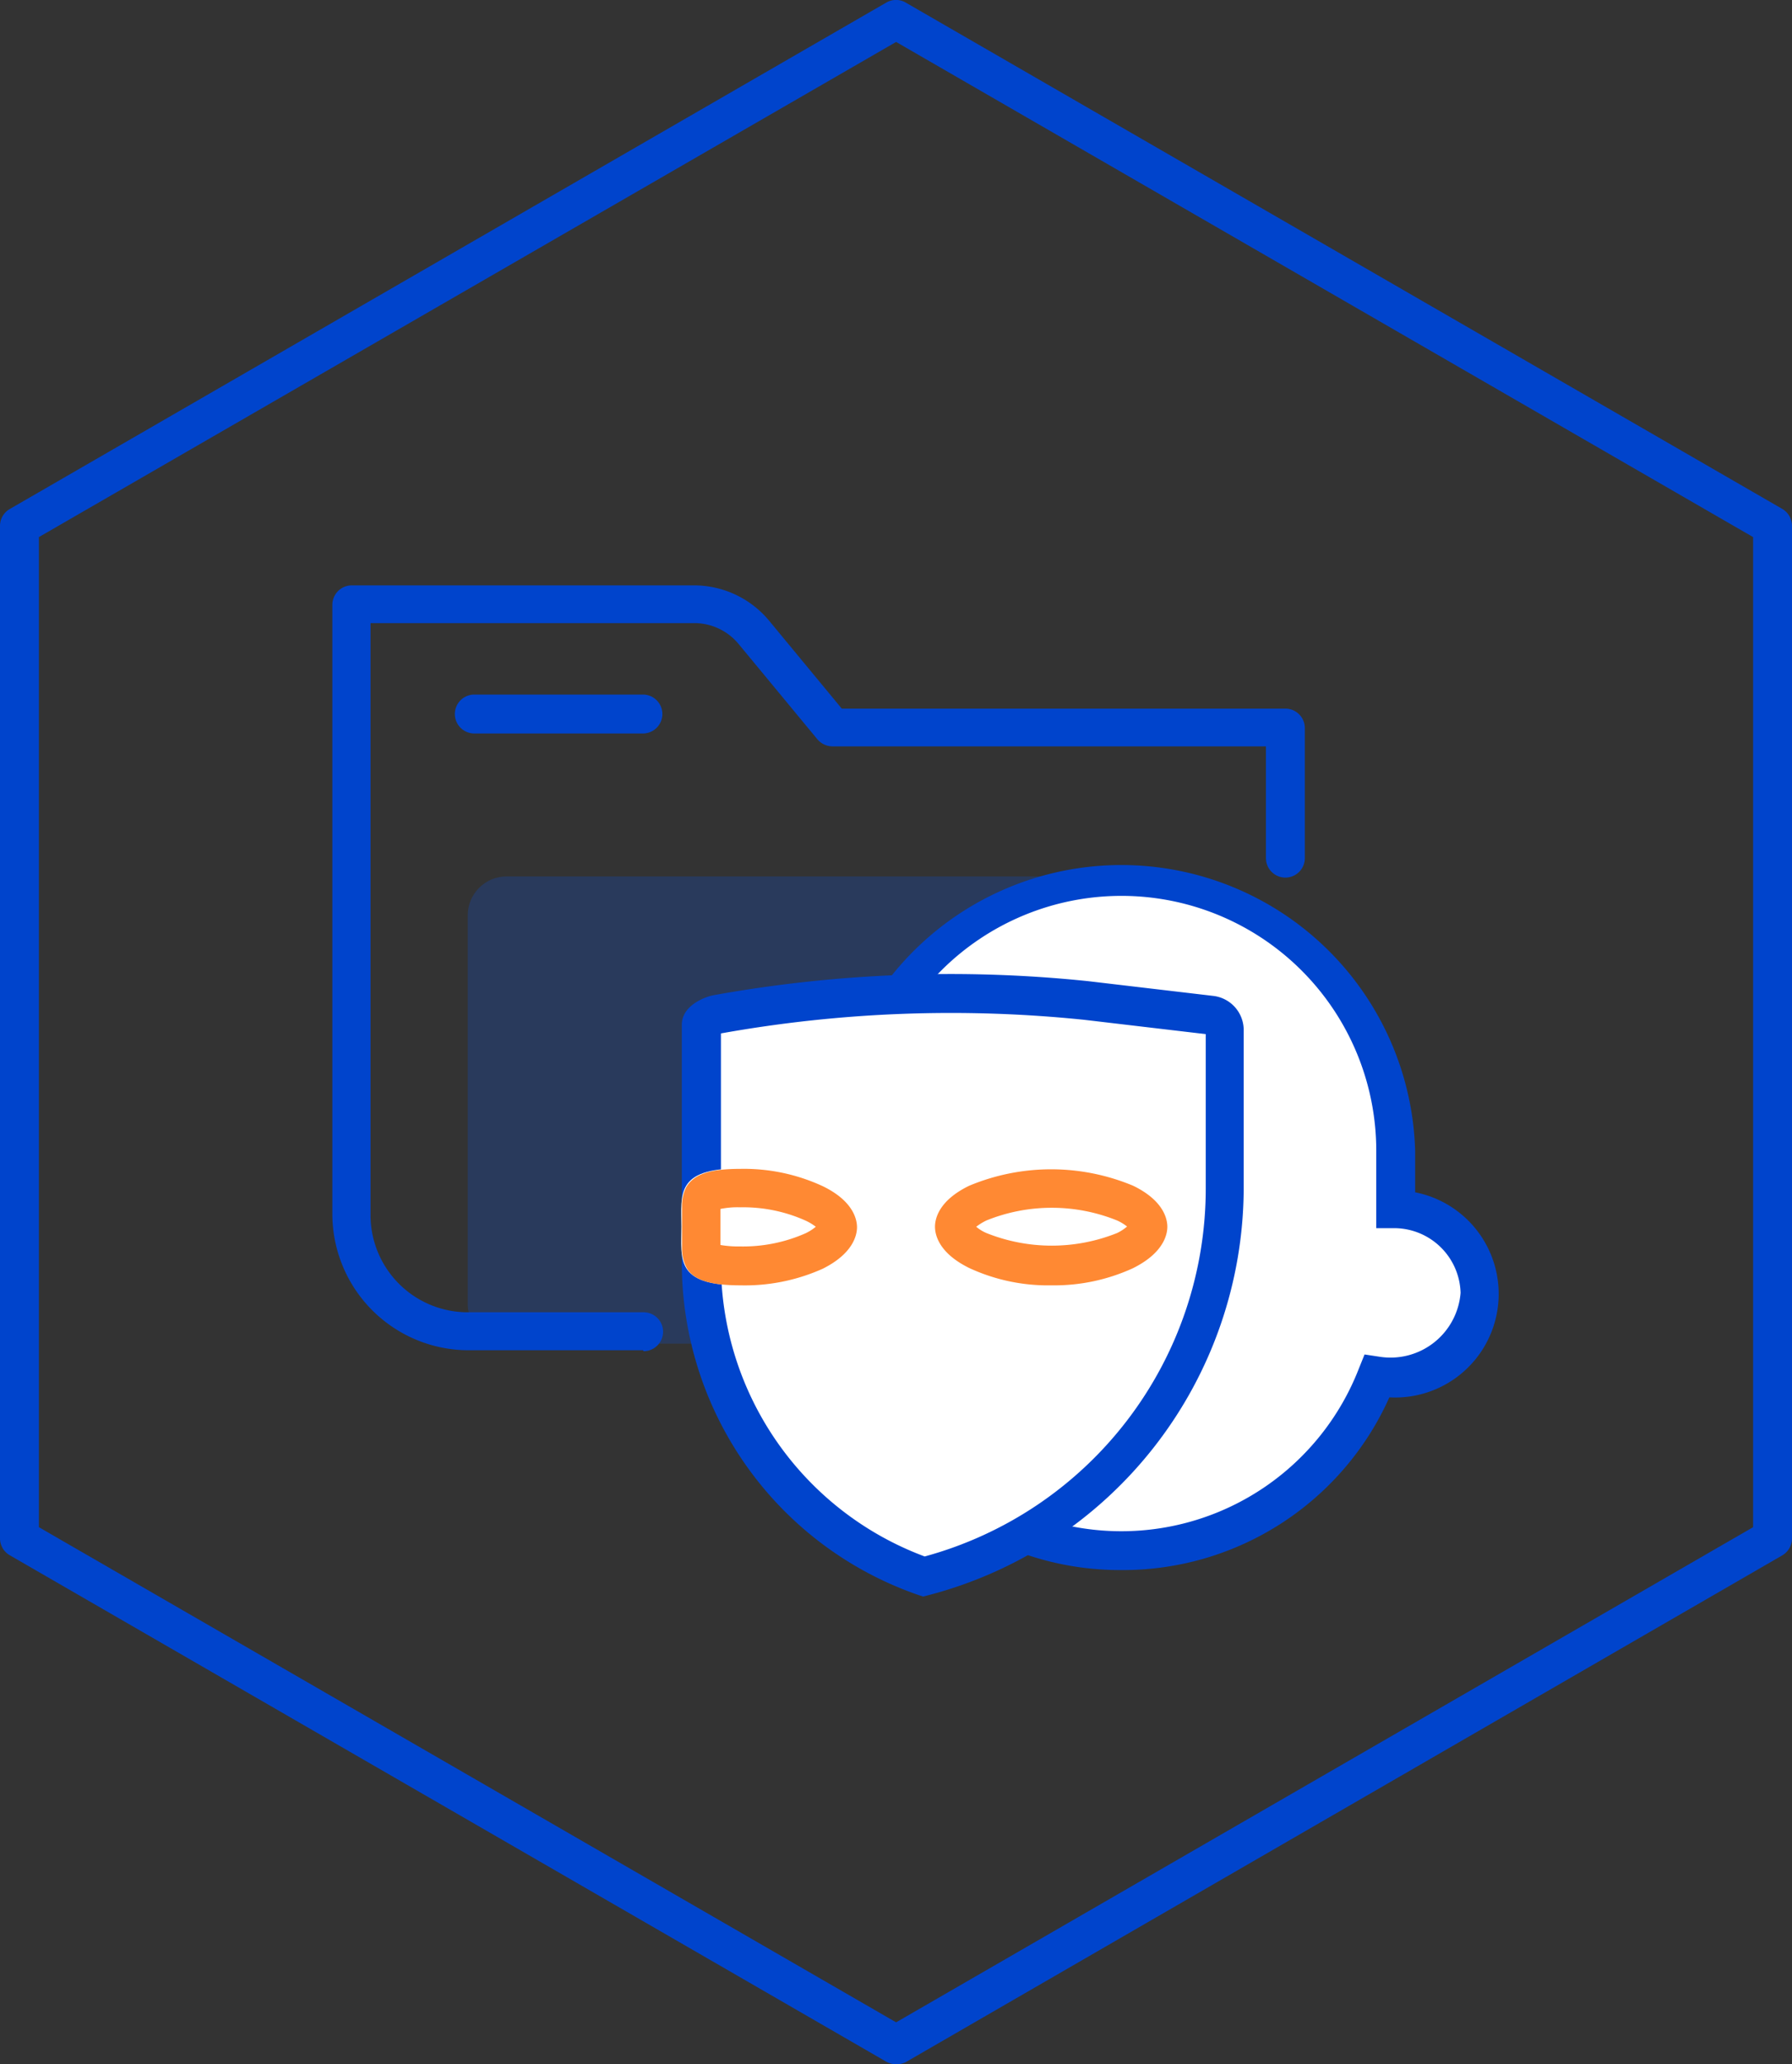
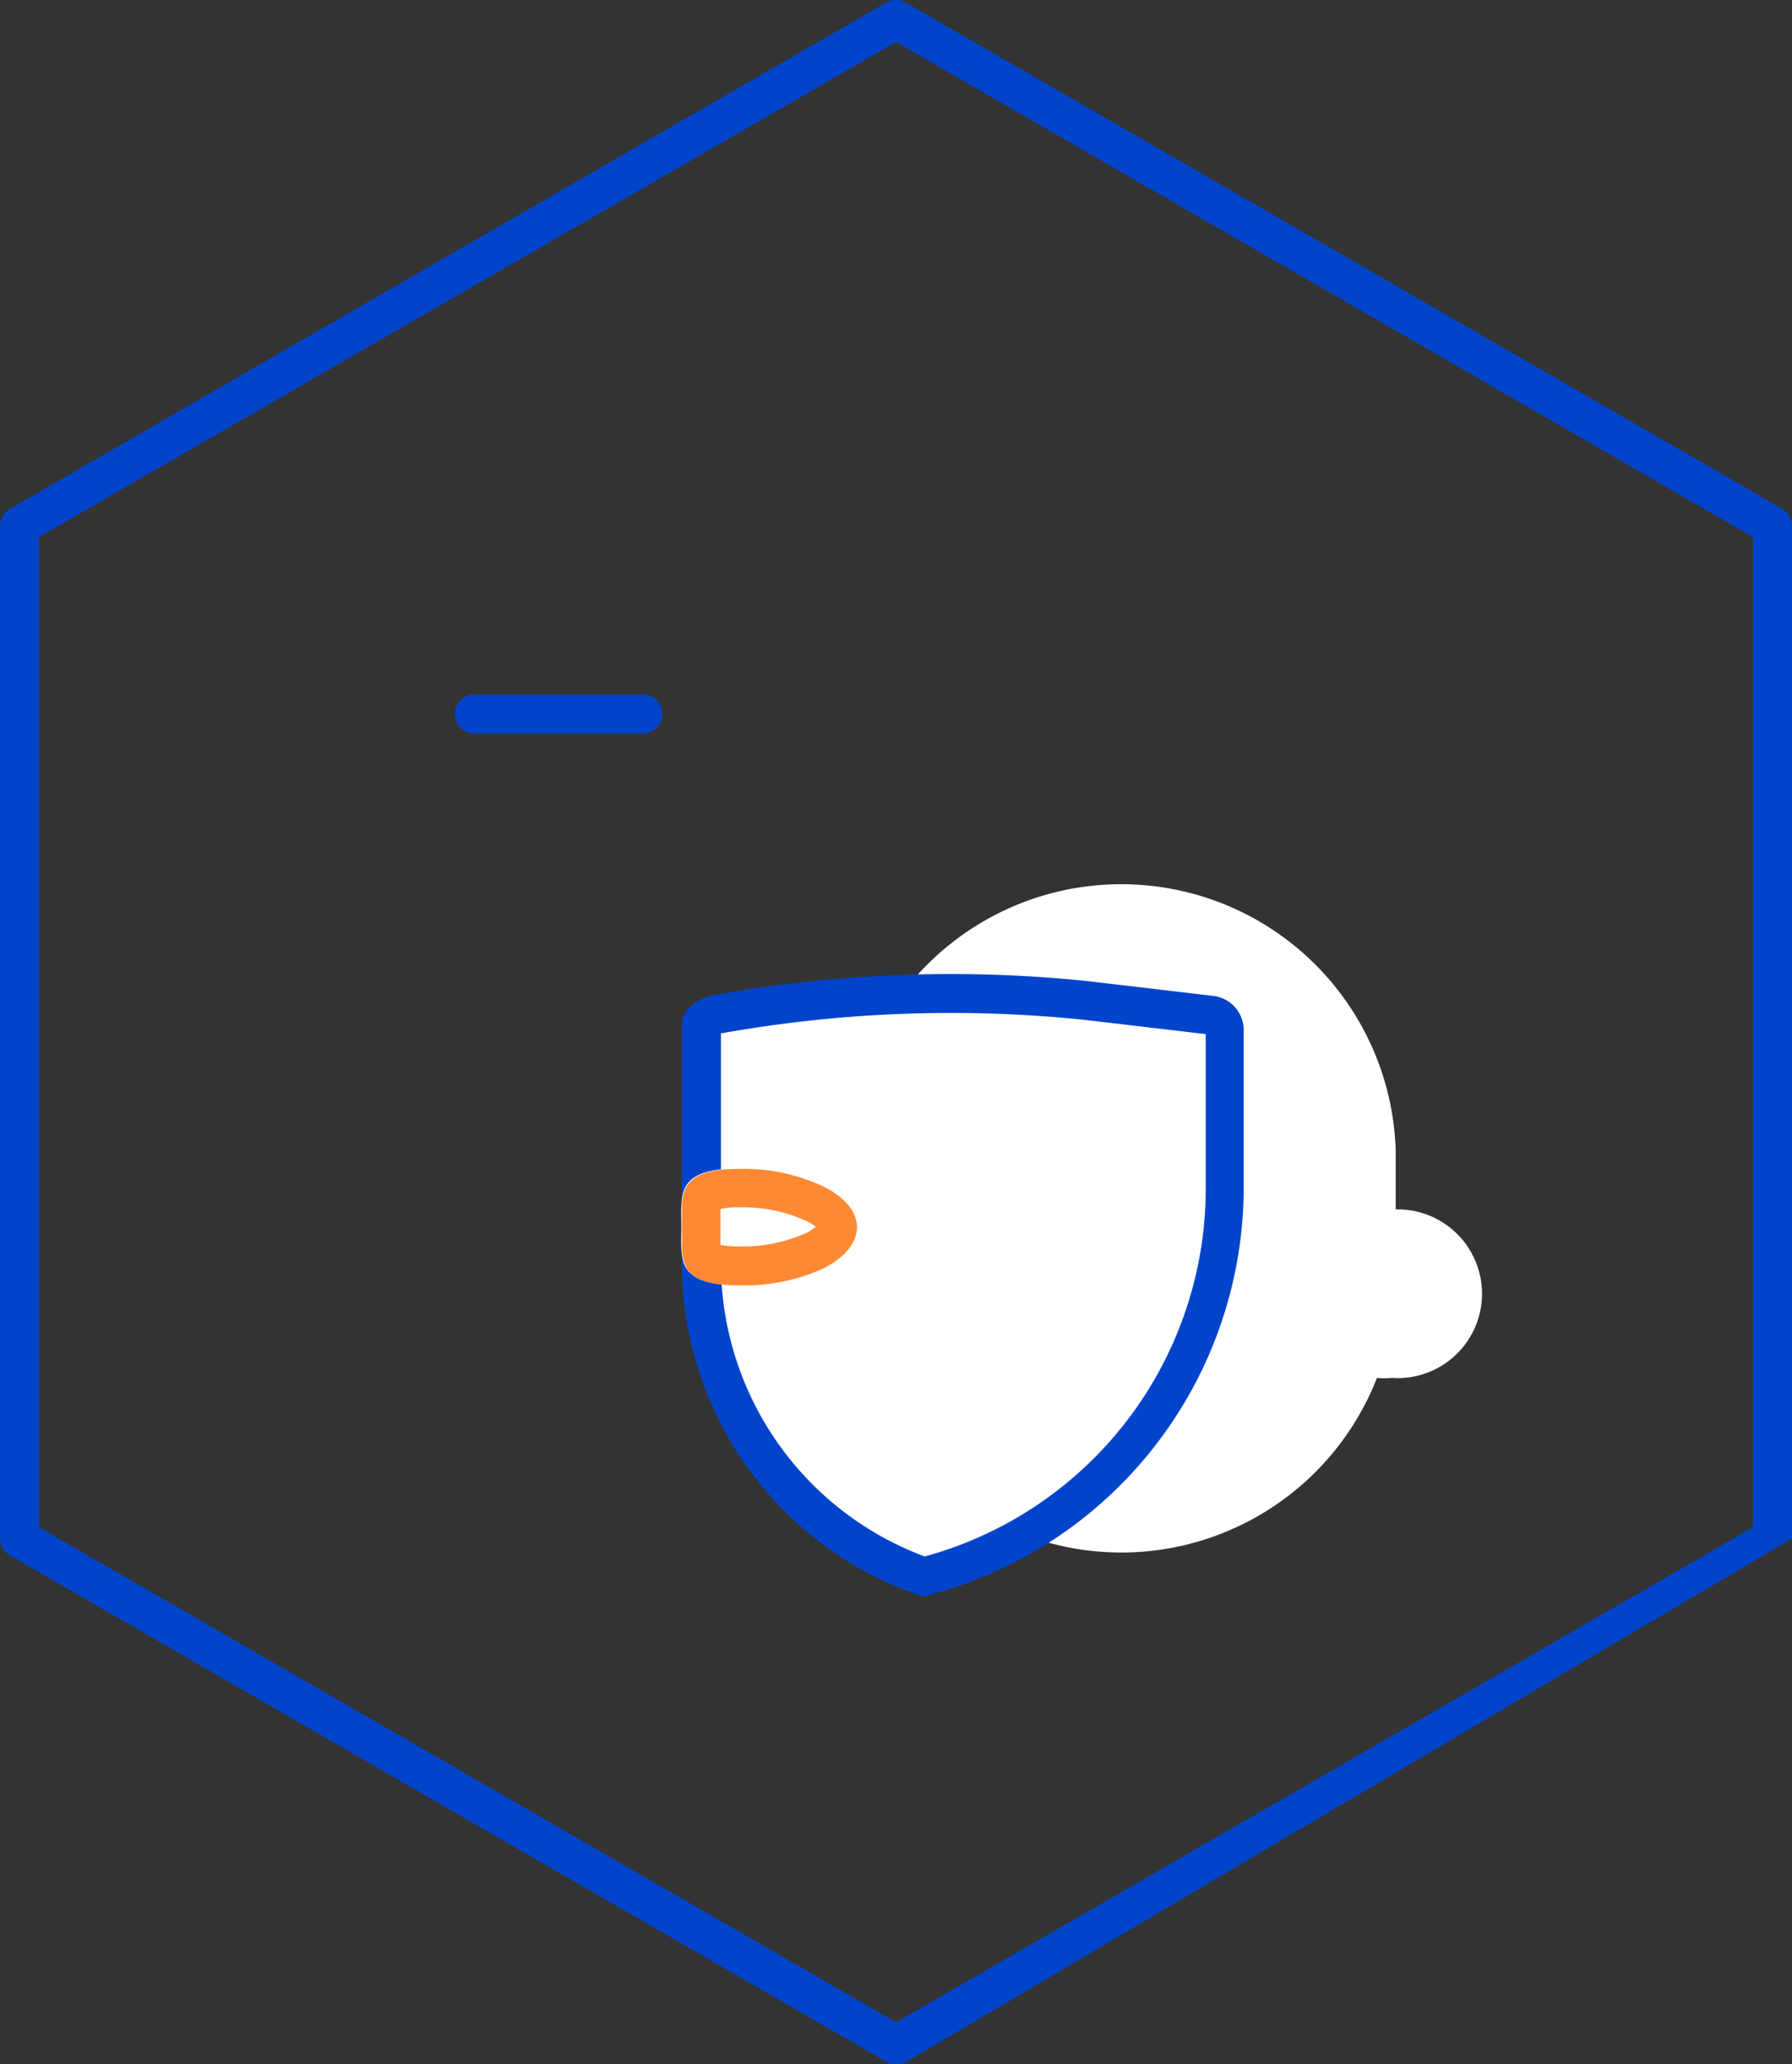
<svg xmlns="http://www.w3.org/2000/svg" viewBox="0 0 76.51 88.09">
  <rect x="0" y="0" width="76.51" height="88.09" fill="#333333" stroke="none" />
  <defs>
    <style>.cls-1{opacity:0.2;}.cls-2{fill:#05f;}.cls-3{fill:#04c;}.cls-4,.cls-5{fill:#fff;}.cls-4{fill-rule:evenodd;}.cls-6{opacity:0.8;}.cls-7{fill:#ff6b00;}</style>
  </defs>
  <g id="레이어_2" data-name="레이어 2">
    <g id="레이어_1-2" data-name="레이어 1">
      <g class="cls-1">
-         <rect class="cls-2" x="19.97" y="37.4" width="26.59" height="19.94" rx="1.66" />
-       </g>
-       <path class="cls-3" d="M27.45,57.62H20a5.82,5.82,0,0,1-5.81-5.81v-26a.83.83,0,0,1,.83-.83H29.63a4.17,4.17,0,0,1,3.21,1.51l3.1,3.75H54.88a.83.83,0,0,1,.83.83v5.55a.83.83,0,0,1-1.66,0V31.85H35.55a.85.85,0,0,1-.65-.3L31.55,27.5a2.46,2.46,0,0,0-1.92-.91H15.82V51.81A4.15,4.15,0,0,0,20,56h7.48a.83.83,0,1,1,0,1.66Z" />
+         </g>
      <path class="cls-3" d="M27.45,31.3h-7.2a.83.83,0,0,1,0-1.66h7.2a.83.83,0,0,1,0,1.66Z" />
-       <path class="cls-3" d="M38.26,88.09a.88.88,0,0,1-.42-.11L.42,66.37A.83.83,0,0,1,0,65.65V22.44a.83.83,0,0,1,.42-.72L37.84.11a.82.82,0,0,1,.83,0L76.1,21.72a.84.84,0,0,1,.41.72V65.65a.84.84,0,0,1-.41.72L38.67,88A.87.87,0,0,1,38.26,88.09ZM1.66,65.17,38.26,86.3,74.85,65.17V22.92L38.26,1.79,1.66,22.92Z" />
+       <path class="cls-3" d="M38.26,88.09a.88.88,0,0,1-.42-.11L.42,66.37A.83.83,0,0,1,0,65.65V22.44a.83.83,0,0,1,.42-.72L37.84.11a.82.82,0,0,1,.83,0L76.1,21.72a.84.84,0,0,1,.41.72V65.65L38.67,88A.87.87,0,0,1,38.26,88.09ZM1.66,65.17,38.26,86.3,74.85,65.17V22.92L38.26,1.79,1.66,22.92Z" />
      <path class="cls-4" d="M36.16,49.11a11.72,11.72,0,0,1,23.43,0v2.5a3.6,3.6,0,1,1-.17,7.19,3.28,3.28,0,0,1-.63,0,11.72,11.72,0,0,1-21.83,0,3.22,3.22,0,0,1-.63,0,3.6,3.6,0,1,1-.17-7.19Z" />
-       <path class="cls-3" d="M47.88,67a12.46,12.46,0,0,1-11.45-7.4h-.1a4.52,4.52,0,0,1-4.6-4.43,4.45,4.45,0,0,1,3.6-4.32V49.11a12.55,12.55,0,0,1,25.09,0v1.77a4.42,4.42,0,0,1-1.1,8.75A12.46,12.46,0,0,1,47.88,67Zm-10.39-9.2.25.62a10.88,10.88,0,0,0,20.27,0l.25-.62.66.1a3,3,0,0,0,3.44-2.73,2.84,2.84,0,0,0-2.81-2.76l-.79,0V49.11a10.88,10.88,0,1,0-21.76,0V52.4l-.8,0A2.77,2.77,0,1,0,36.33,58a2.74,2.74,0,0,0,.5,0Z" />
      <path class="cls-5" d="M30,43.73c0-.2.46-.41.65-.44h0a56.21,56.21,0,0,1,15.75-.59l5.35.63a.64.64,0,0,1,.57.63v6.73A17.13,17.13,0,0,1,39.44,67.26h0A14.17,14.17,0,0,1,30,53.88Z" />
      <path class="cls-3" d="M39.41,68.13l-.24-.08A15,15,0,0,1,29.11,53.88V43.73c0-.86,1.07-1.21,1.35-1.26a57,57,0,0,1,16-.6l5.35.63A1.47,1.47,0,0,1,53.1,44v6.73A18,18,0,0,1,39.65,68.07Zm-8.63-24v9.78a13.36,13.36,0,0,0,8.7,12.51,16.28,16.28,0,0,0,12-15.7V44.13l-5.18-.61A55.62,55.62,0,0,0,30.78,44.1Z" />
-       <ellipse class="cls-5" cx="44.9" cy="52.35" rx="4.99" ry="2.49" />
      <g class="cls-6">
-         <path class="cls-7" d="M44.9,54.85a8,8,0,0,1-3.52-.74c-1.32-.65-1.46-1.44-1.46-1.76s.14-1.11,1.46-1.75a9.08,9.08,0,0,1,7,0c1.32.64,1.46,1.44,1.46,1.75s-.14,1.11-1.47,1.77A8.06,8.06,0,0,1,44.9,54.85Zm-3.22-2.5a1.7,1.7,0,0,0,.44.27,7.5,7.5,0,0,0,5.57,0,1.86,1.86,0,0,0,.43-.28,2,2,0,0,0-.43-.26,7.45,7.45,0,0,0-5.57,0A2.4,2.4,0,0,0,41.68,52.35Z" />
-       </g>
+         </g>
      <path class="cls-5" d="M36.59,52.35c0,1.38-2.23,2.5-5,2.5s-2.5-1.12-2.5-2.5-.26-2.49,2.5-2.49S36.59,51,36.59,52.35Z" />
      <g class="cls-6">
        <path class="cls-7" d="M31.61,54.85c-1.28,0-2-.23-2.29-.74a1.76,1.76,0,0,1-.2-.78c0-.19,0-.37,0-.58V52c0-.23,0-.41,0-.59a1.72,1.72,0,0,1,.18-.75c.33-.55,1-.78,2.31-.78a8,8,0,0,1,3.52.74c1.32.64,1.46,1.44,1.46,1.75s-.14,1.11-1.46,1.77A8.12,8.12,0,0,1,31.61,54.85Zm-.84-1.72a4.63,4.63,0,0,0,.84.06,6.58,6.58,0,0,0,2.78-.56,2,2,0,0,0,.44-.28,2.25,2.25,0,0,0-.43-.26,6.51,6.51,0,0,0-2.79-.57,3.64,3.64,0,0,0-.85.07c0,.12,0,.22,0,.35v1.19Z" />
      </g>
    </g>
  </g>
</svg>